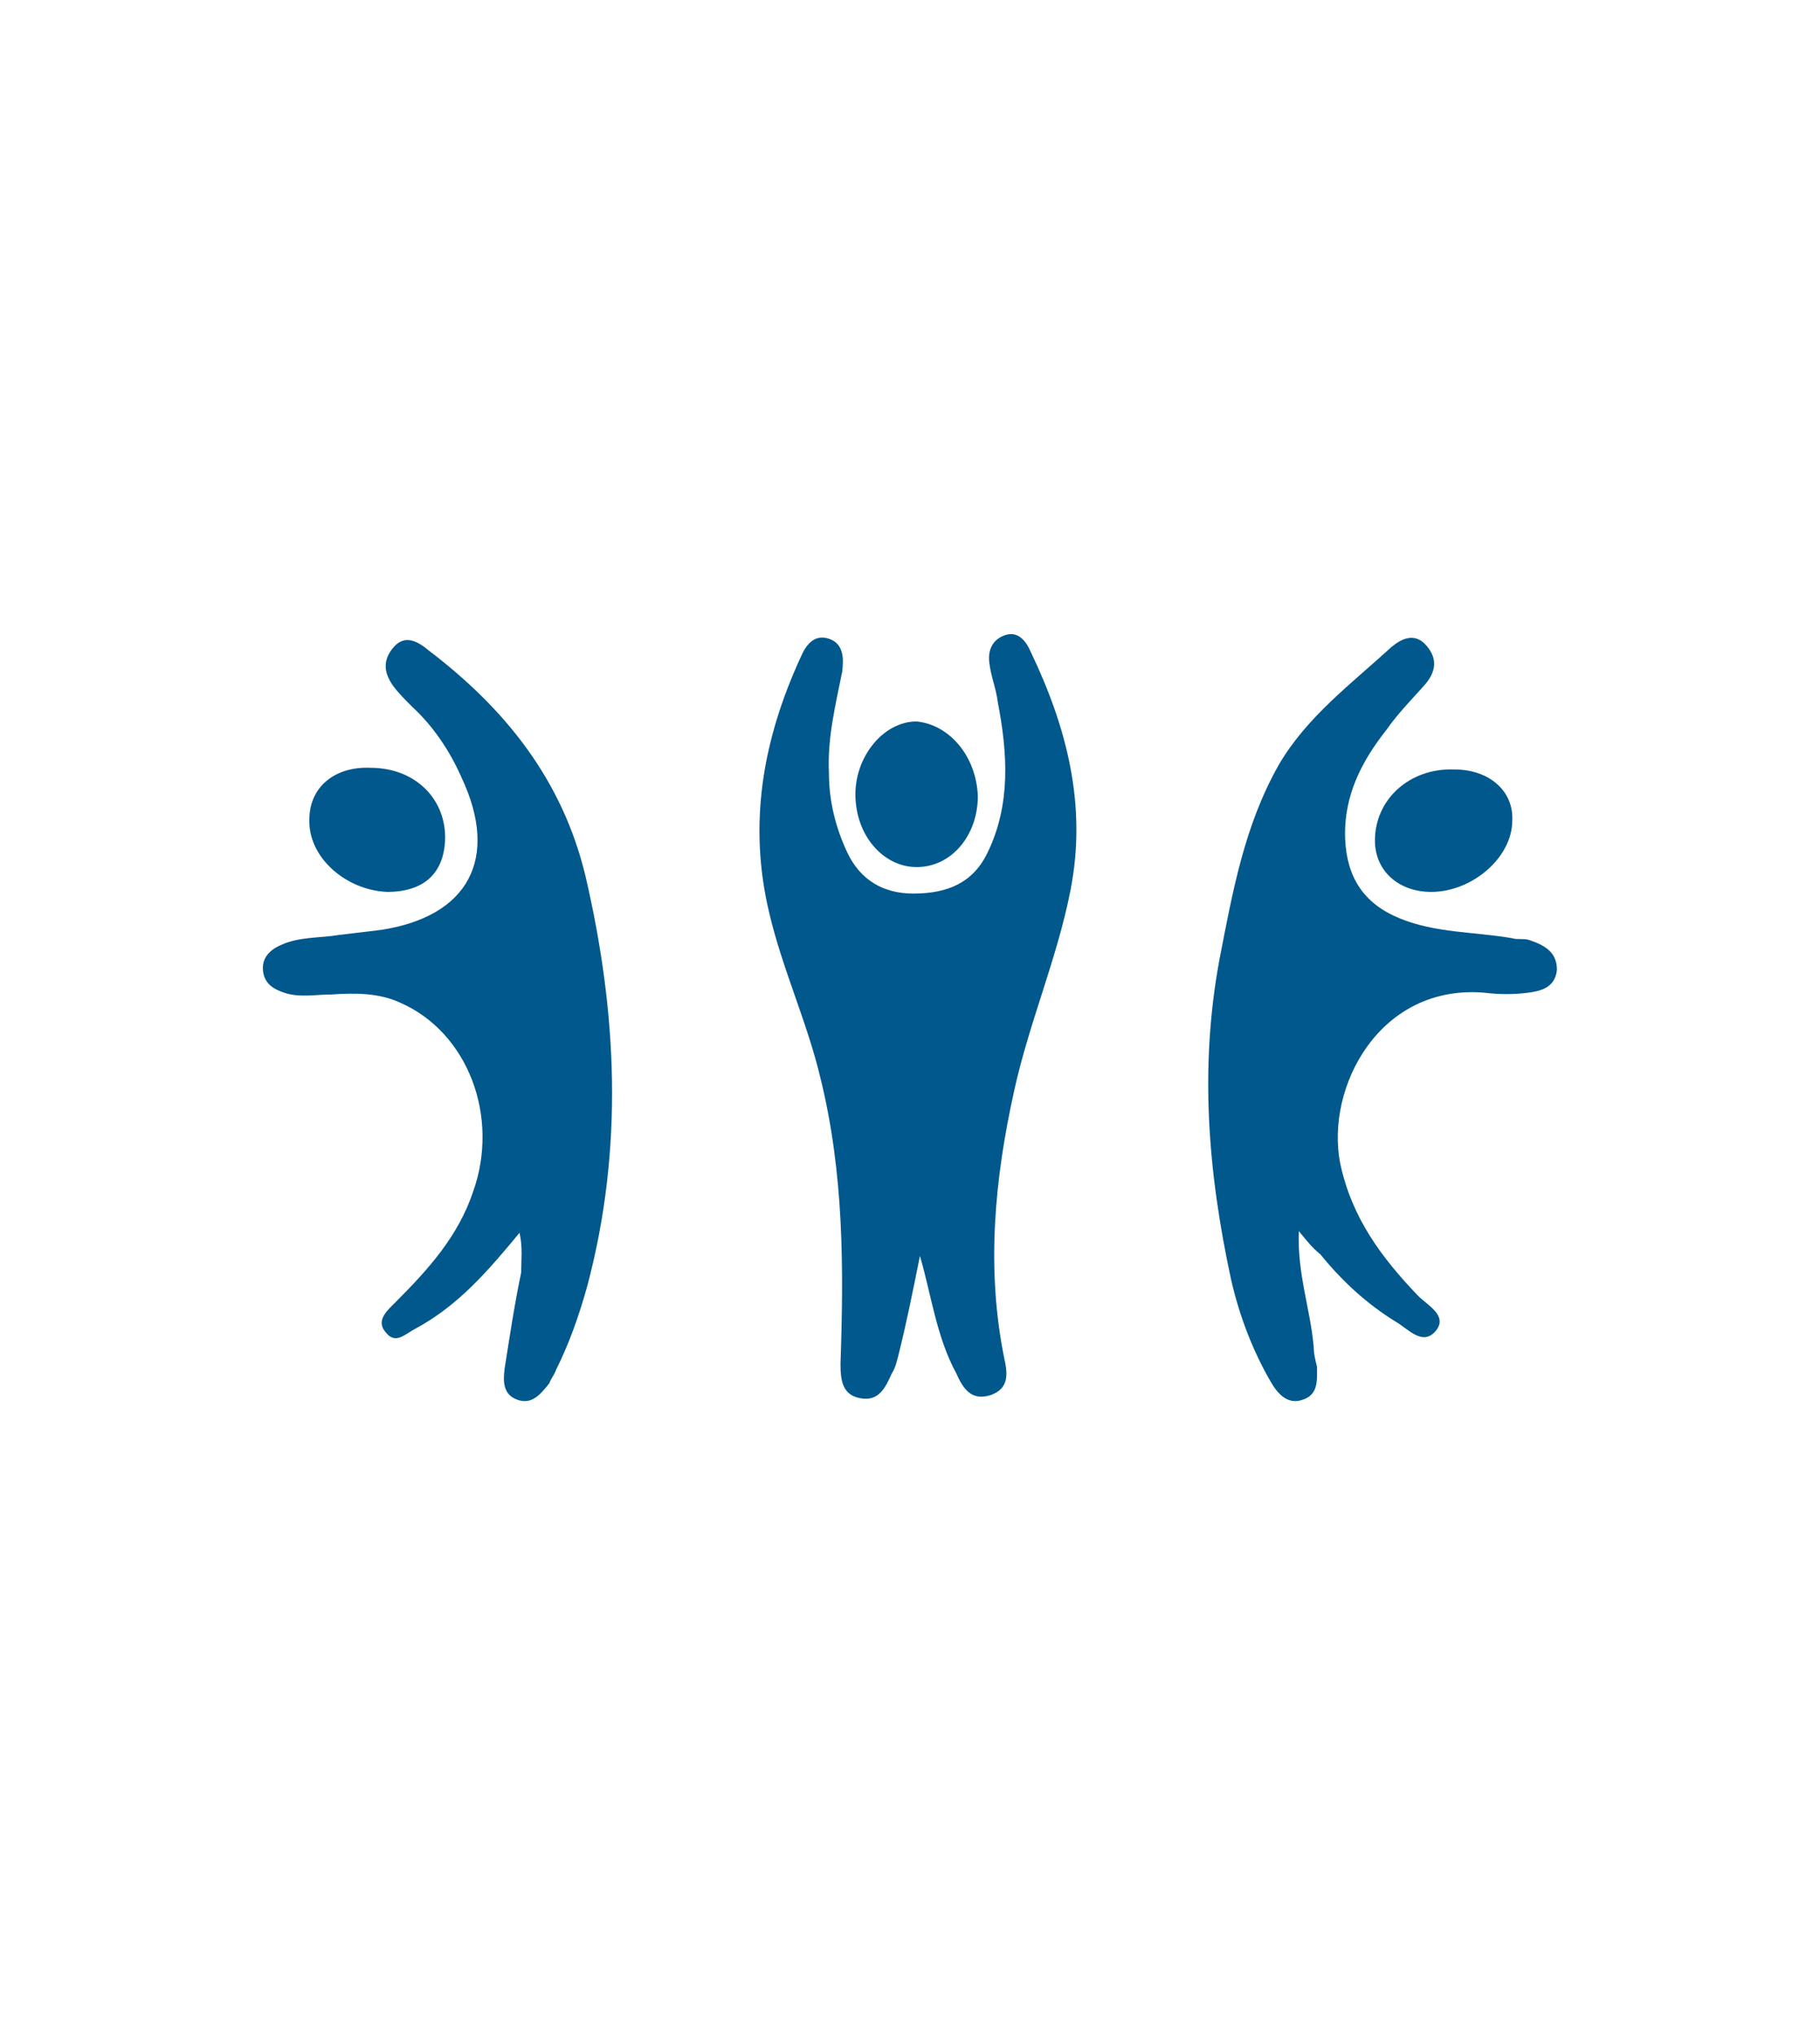
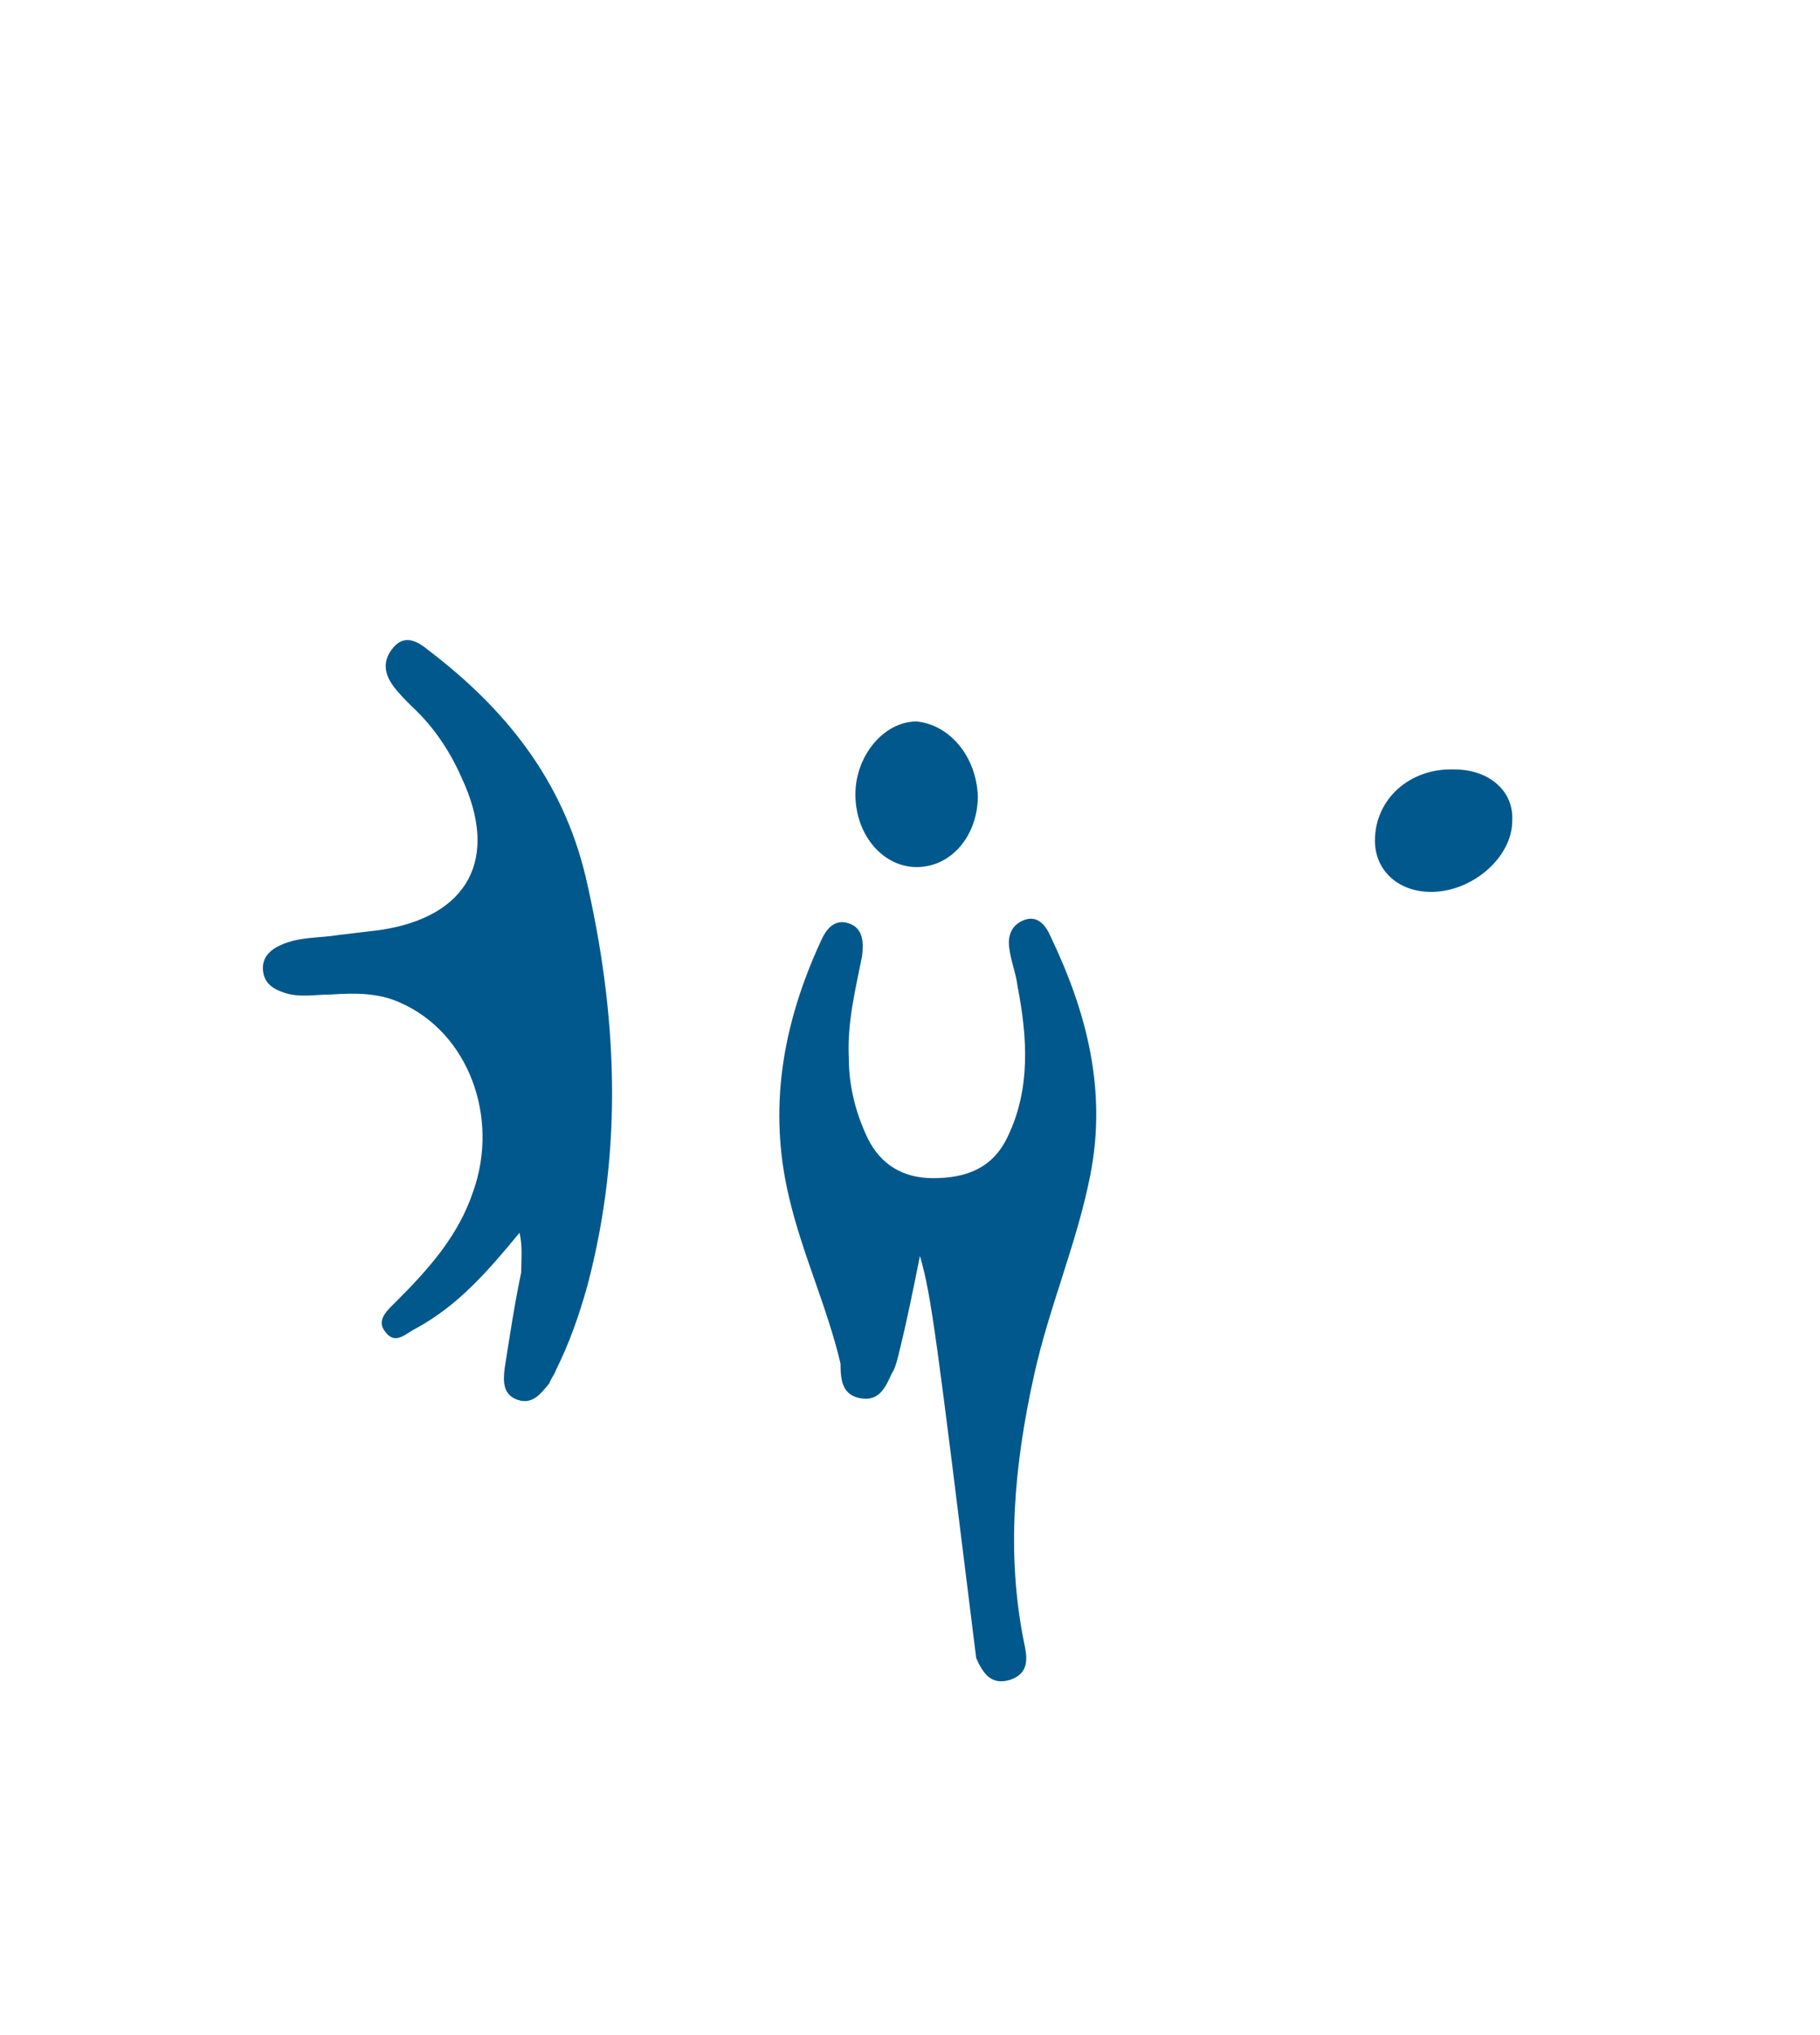
<svg xmlns="http://www.w3.org/2000/svg" version="1.1" id="Capa_1" x="0px" y="0px" viewBox="0 0 110 123" style="enable-background:new 0 0 110 123;" xml:space="preserve">
  <style type="text/css">
	.st0{fill:#00588C;}
</style>
  <g id="YXb374_00000071526986990779523560000000019862612319141038_">
    <g>
-       <path class="st0" d="M55.6,75.9c-0.4,2-0.8,4-1.3,6c-0.1,0.4-0.2,0.8-0.4,1.1c-0.4,0.9-0.8,1.7-1.9,1.5c-1.1-0.2-1.2-1.1-1.2-2.1    c0.2-5.8,0.2-11.5-1.2-17.2c-0.8-3.4-2.3-6.6-3.1-10c-1.3-5.4-0.4-10.5,1.9-15.5c0.3-0.7,0.8-1.4,1.7-1.1c0.9,0.3,0.9,1.2,0.8,2    c-0.4,2-0.9,4-0.8,6.1c0,1.7,0.4,3.3,1.1,4.8c0.8,1.7,2.2,2.5,4,2.5c2,0,3.6-0.6,4.5-2.5c1.4-2.9,1.2-6,0.6-9.1    c-0.1-0.8-0.4-1.5-0.5-2.3c-0.1-0.7,0.1-1.4,0.9-1.7c0.8-0.3,1.3,0.3,1.6,1c2.2,4.6,3.4,9.3,2.4,14.4c-0.8,4.1-2.5,8-3.4,12.1    c-1.2,5.4-1.7,10.8-0.6,16.2c0.2,0.9,0.3,1.8-0.8,2.2c-1.2,0.4-1.7-0.4-2.1-1.3C56.6,80.8,56.3,78.3,55.6,75.9z" />
+       <path class="st0" d="M55.6,75.9c-0.4,2-0.8,4-1.3,6c-0.1,0.4-0.2,0.8-0.4,1.1c-0.4,0.9-0.8,1.7-1.9,1.5c-1.1-0.2-1.2-1.1-1.2-2.1    c-0.8-3.4-2.3-6.6-3.1-10c-1.3-5.4-0.4-10.5,1.9-15.5c0.3-0.7,0.8-1.4,1.7-1.1c0.9,0.3,0.9,1.2,0.8,2    c-0.4,2-0.9,4-0.8,6.1c0,1.7,0.4,3.3,1.1,4.8c0.8,1.7,2.2,2.5,4,2.5c2,0,3.6-0.6,4.5-2.5c1.4-2.9,1.2-6,0.6-9.1    c-0.1-0.8-0.4-1.5-0.5-2.3c-0.1-0.7,0.1-1.4,0.9-1.7c0.8-0.3,1.3,0.3,1.6,1c2.2,4.6,3.4,9.3,2.4,14.4c-0.8,4.1-2.5,8-3.4,12.1    c-1.2,5.4-1.7,10.8-0.6,16.2c0.2,0.9,0.3,1.8-0.8,2.2c-1.2,0.4-1.7-0.4-2.1-1.3C56.6,80.8,56.3,78.3,55.6,75.9z" />
      <path class="st0" d="M31.4,74.5c-1.9,2.3-3.7,4.4-6.3,5.8c-0.6,0.3-1.2,1-1.8,0.2c-0.6-0.7,0.1-1.3,0.6-1.8c2-2,3.8-4,4.7-6.7    c1.6-4.5-0.3-9.6-4.4-11.4C22.9,60,21.5,60,20,60.1c-0.9,0-1.9,0.2-2.8-0.1c-0.6-0.2-1.2-0.5-1.3-1.3c-0.1-0.8,0.4-1.3,1.1-1.6    c1.1-0.5,2.3-0.4,3.5-0.6c0.8-0.1,1.7-0.2,2.5-0.3c5.3-0.8,7.2-4.3,4.9-9.2c-0.7-1.6-1.7-3.1-3-4.3c-0.4-0.4-0.8-0.8-1.1-1.2    c-0.6-0.8-0.7-1.6,0-2.4c0.7-0.8,1.5-0.3,2.1,0.2c4.6,3.5,8.1,7.8,9.5,13.7c1.9,8.2,2.3,16.4,0.1,24.7c-0.5,1.8-1.1,3.5-1.9,5.1    c-0.1,0.3-0.3,0.5-0.4,0.8c-0.5,0.6-1,1.3-1.9,1c-0.9-0.3-0.9-1.1-0.8-1.9c0.3-1.9,0.6-3.9,1-5.8C31.5,76.1,31.6,75.4,31.4,74.5z" />
-       <path class="st0" d="M78.5,74.4c-0.1,2.6,0.7,4.7,0.9,7c0,0.4,0.1,0.8,0.2,1.2c0,0.8,0.1,1.7-0.9,2c-0.9,0.3-1.5-0.4-1.9-1.1    c-1.1-1.9-1.9-4-2.4-6.2C73,70.8,72.5,64.5,73.7,58c0.8-4.1,1.5-8.1,3.6-11.8c1.7-2.9,4.4-4.9,6.8-7.1c0.6-0.5,1.4-0.9,2.1-0.1    c0.7,0.8,0.6,1.6-0.1,2.4c-0.8,0.9-1.6,1.7-2.3,2.7c-1.5,1.9-2.6,4-2.5,6.6c0.1,2.3,1.1,3.9,3.3,4.8c2.2,0.9,4.5,0.8,6.8,1.2    c0.3,0.1,0.7,0,1,0.1c0.9,0.3,1.7,0.7,1.7,1.8c-0.1,1.1-1,1.3-1.8,1.4c-0.8,0.1-1.7,0.1-2.5,0c-6.4-0.6-9.7,5.7-8.8,10.3    c0.7,3.3,2.5,5.7,4.7,8c0.6,0.6,1.8,1.2,1.1,2.1c-0.8,1-1.7-0.1-2.4-0.5c-1.8-1.1-3.3-2.5-4.6-4.1C79.3,75.4,79,75,78.5,74.4z" />
      <path class="st0" d="M59.1,48.1c0,2.4-1.6,4.3-3.7,4.3c-2,0-3.7-1.9-3.7-4.4c0-2.3,1.7-4.4,3.7-4.4C57.4,43.8,59,45.7,59.1,48.1z" />
-       <path class="st0" d="M22.4,46.4c2.7,0,4.6,1.9,4.5,4.4c-0.1,2-1.3,3.1-3.5,3.1c-2.5-0.1-4.8-2.1-4.7-4.4    C18.7,47.6,20.2,46.3,22.4,46.4z" />
      <path class="st0" d="M86.5,53.9c-2,0-3.4-1.3-3.4-3.1c0-2.5,2.1-4.4,4.8-4.3c2.1,0,3.6,1.3,3.5,3.1C91.4,51.8,89,53.9,86.5,53.9z" />
    </g>
  </g>
</svg>